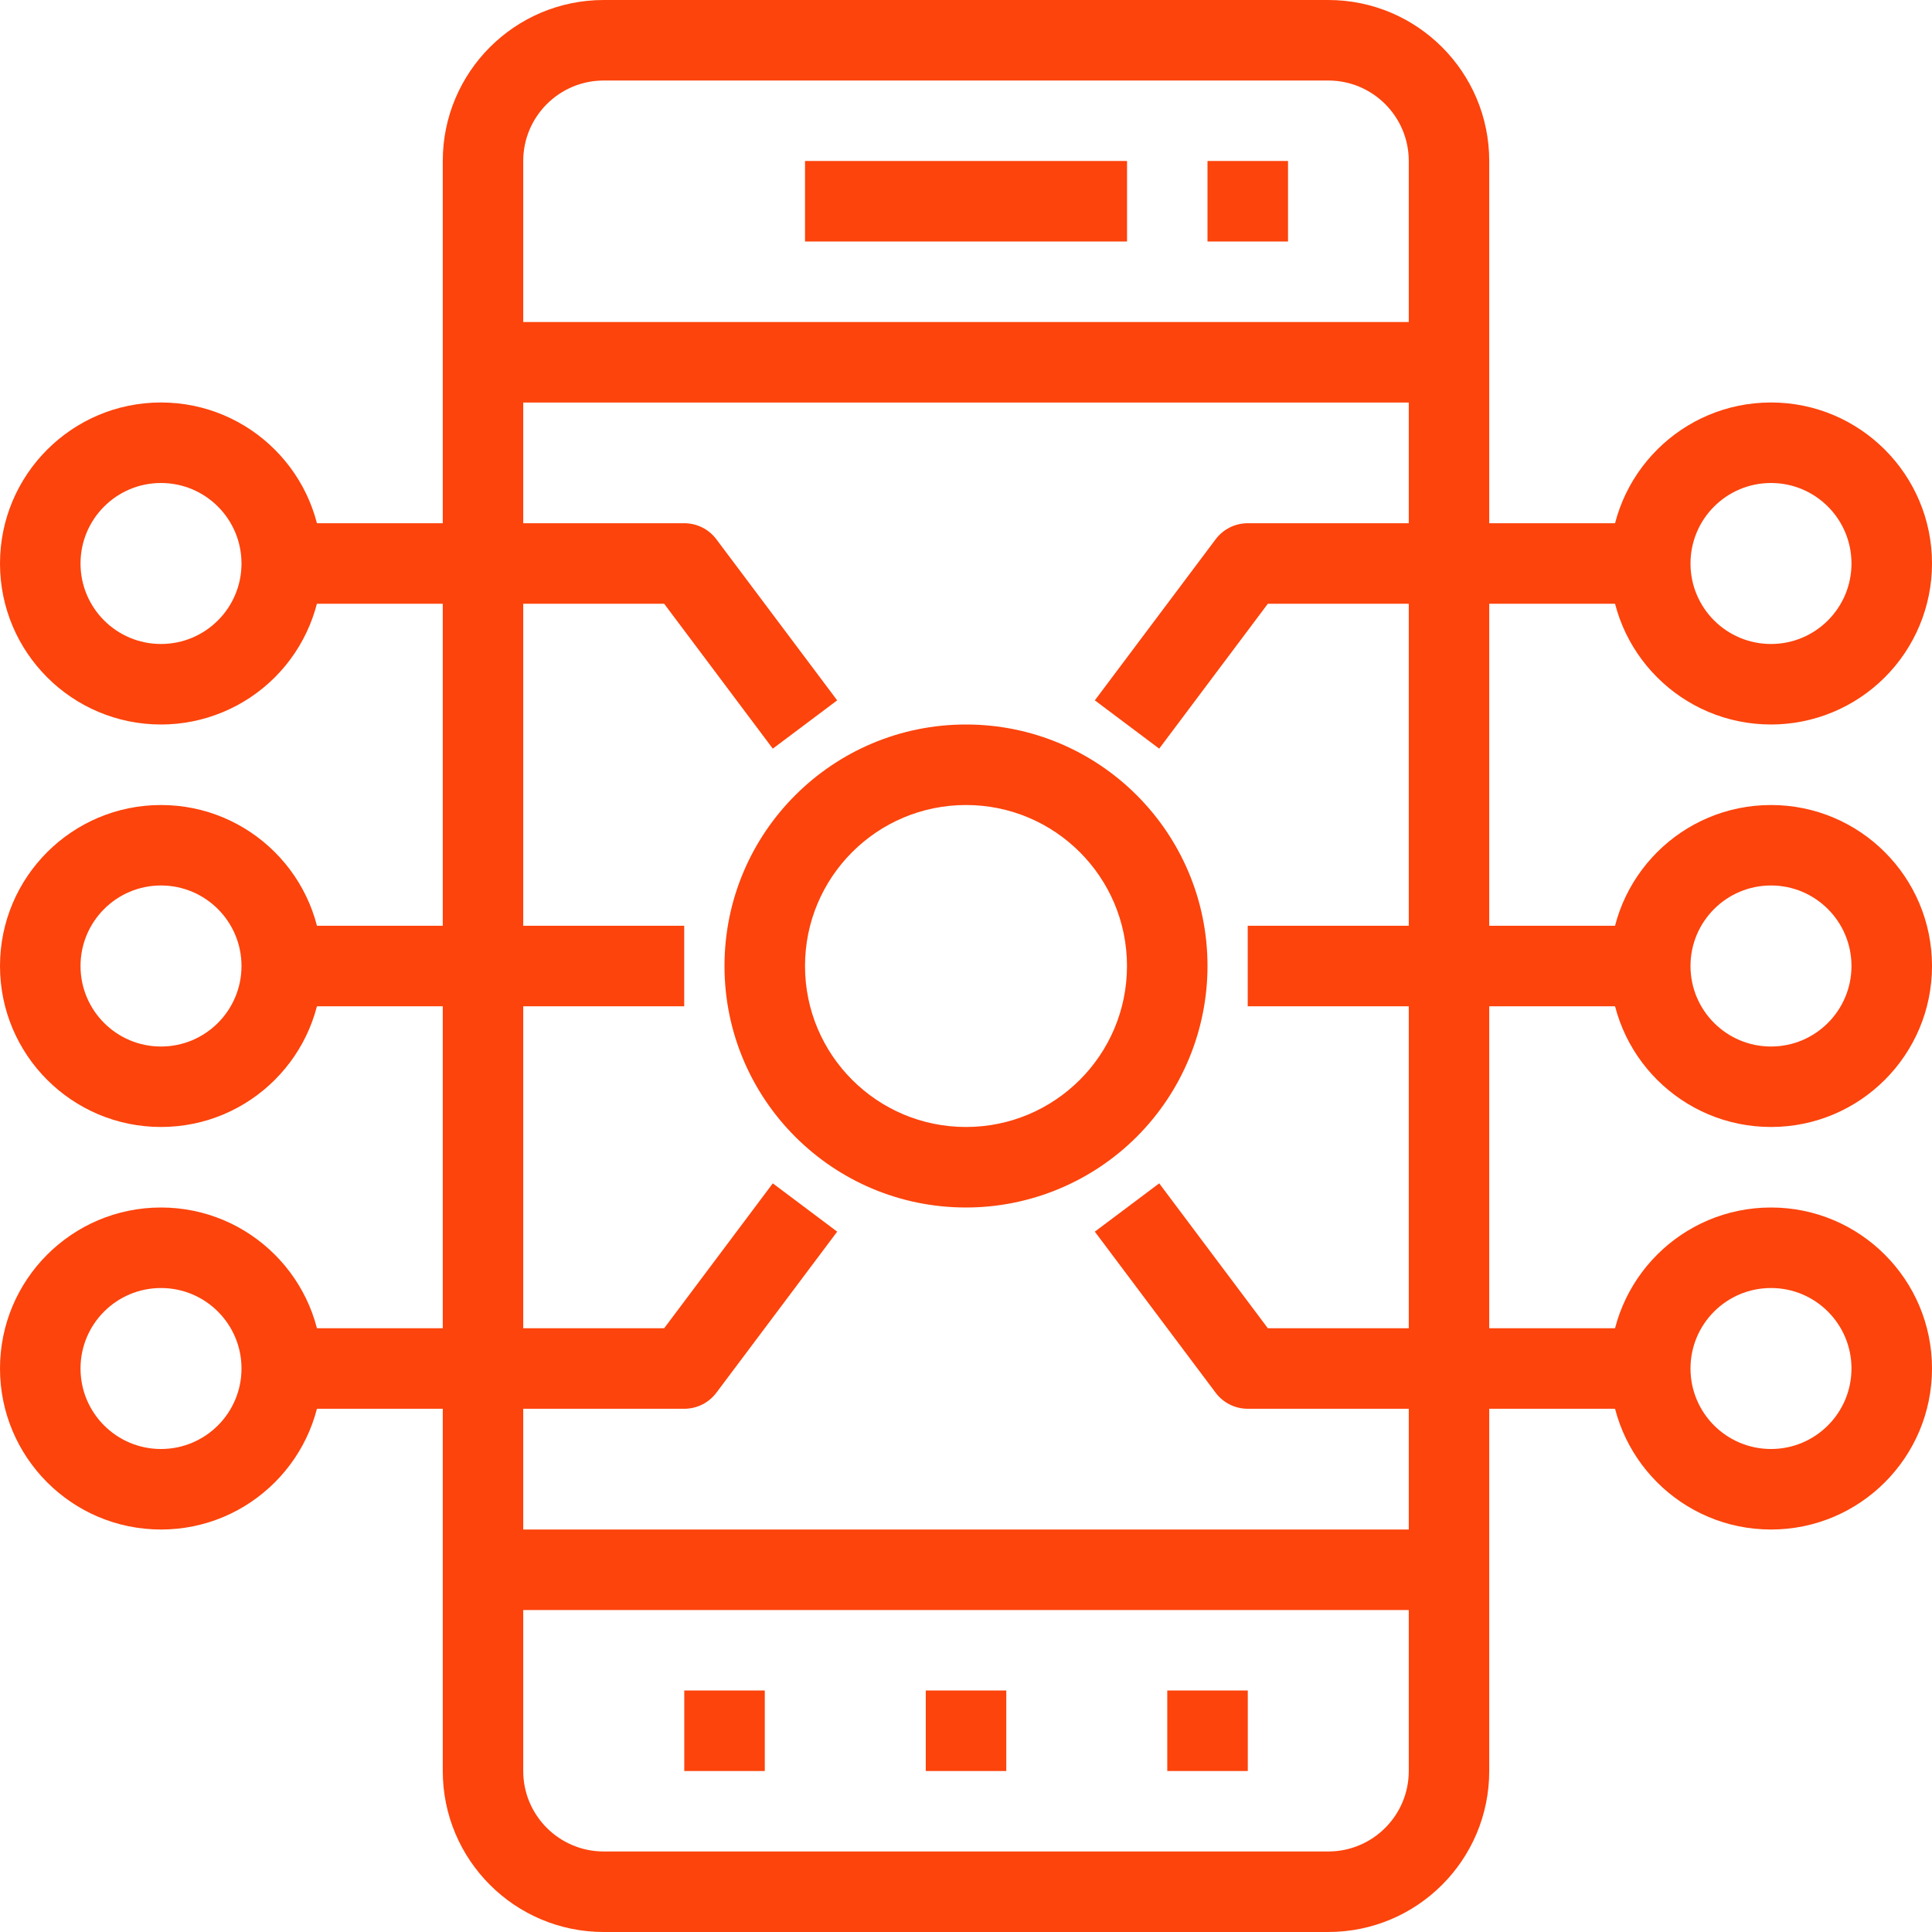
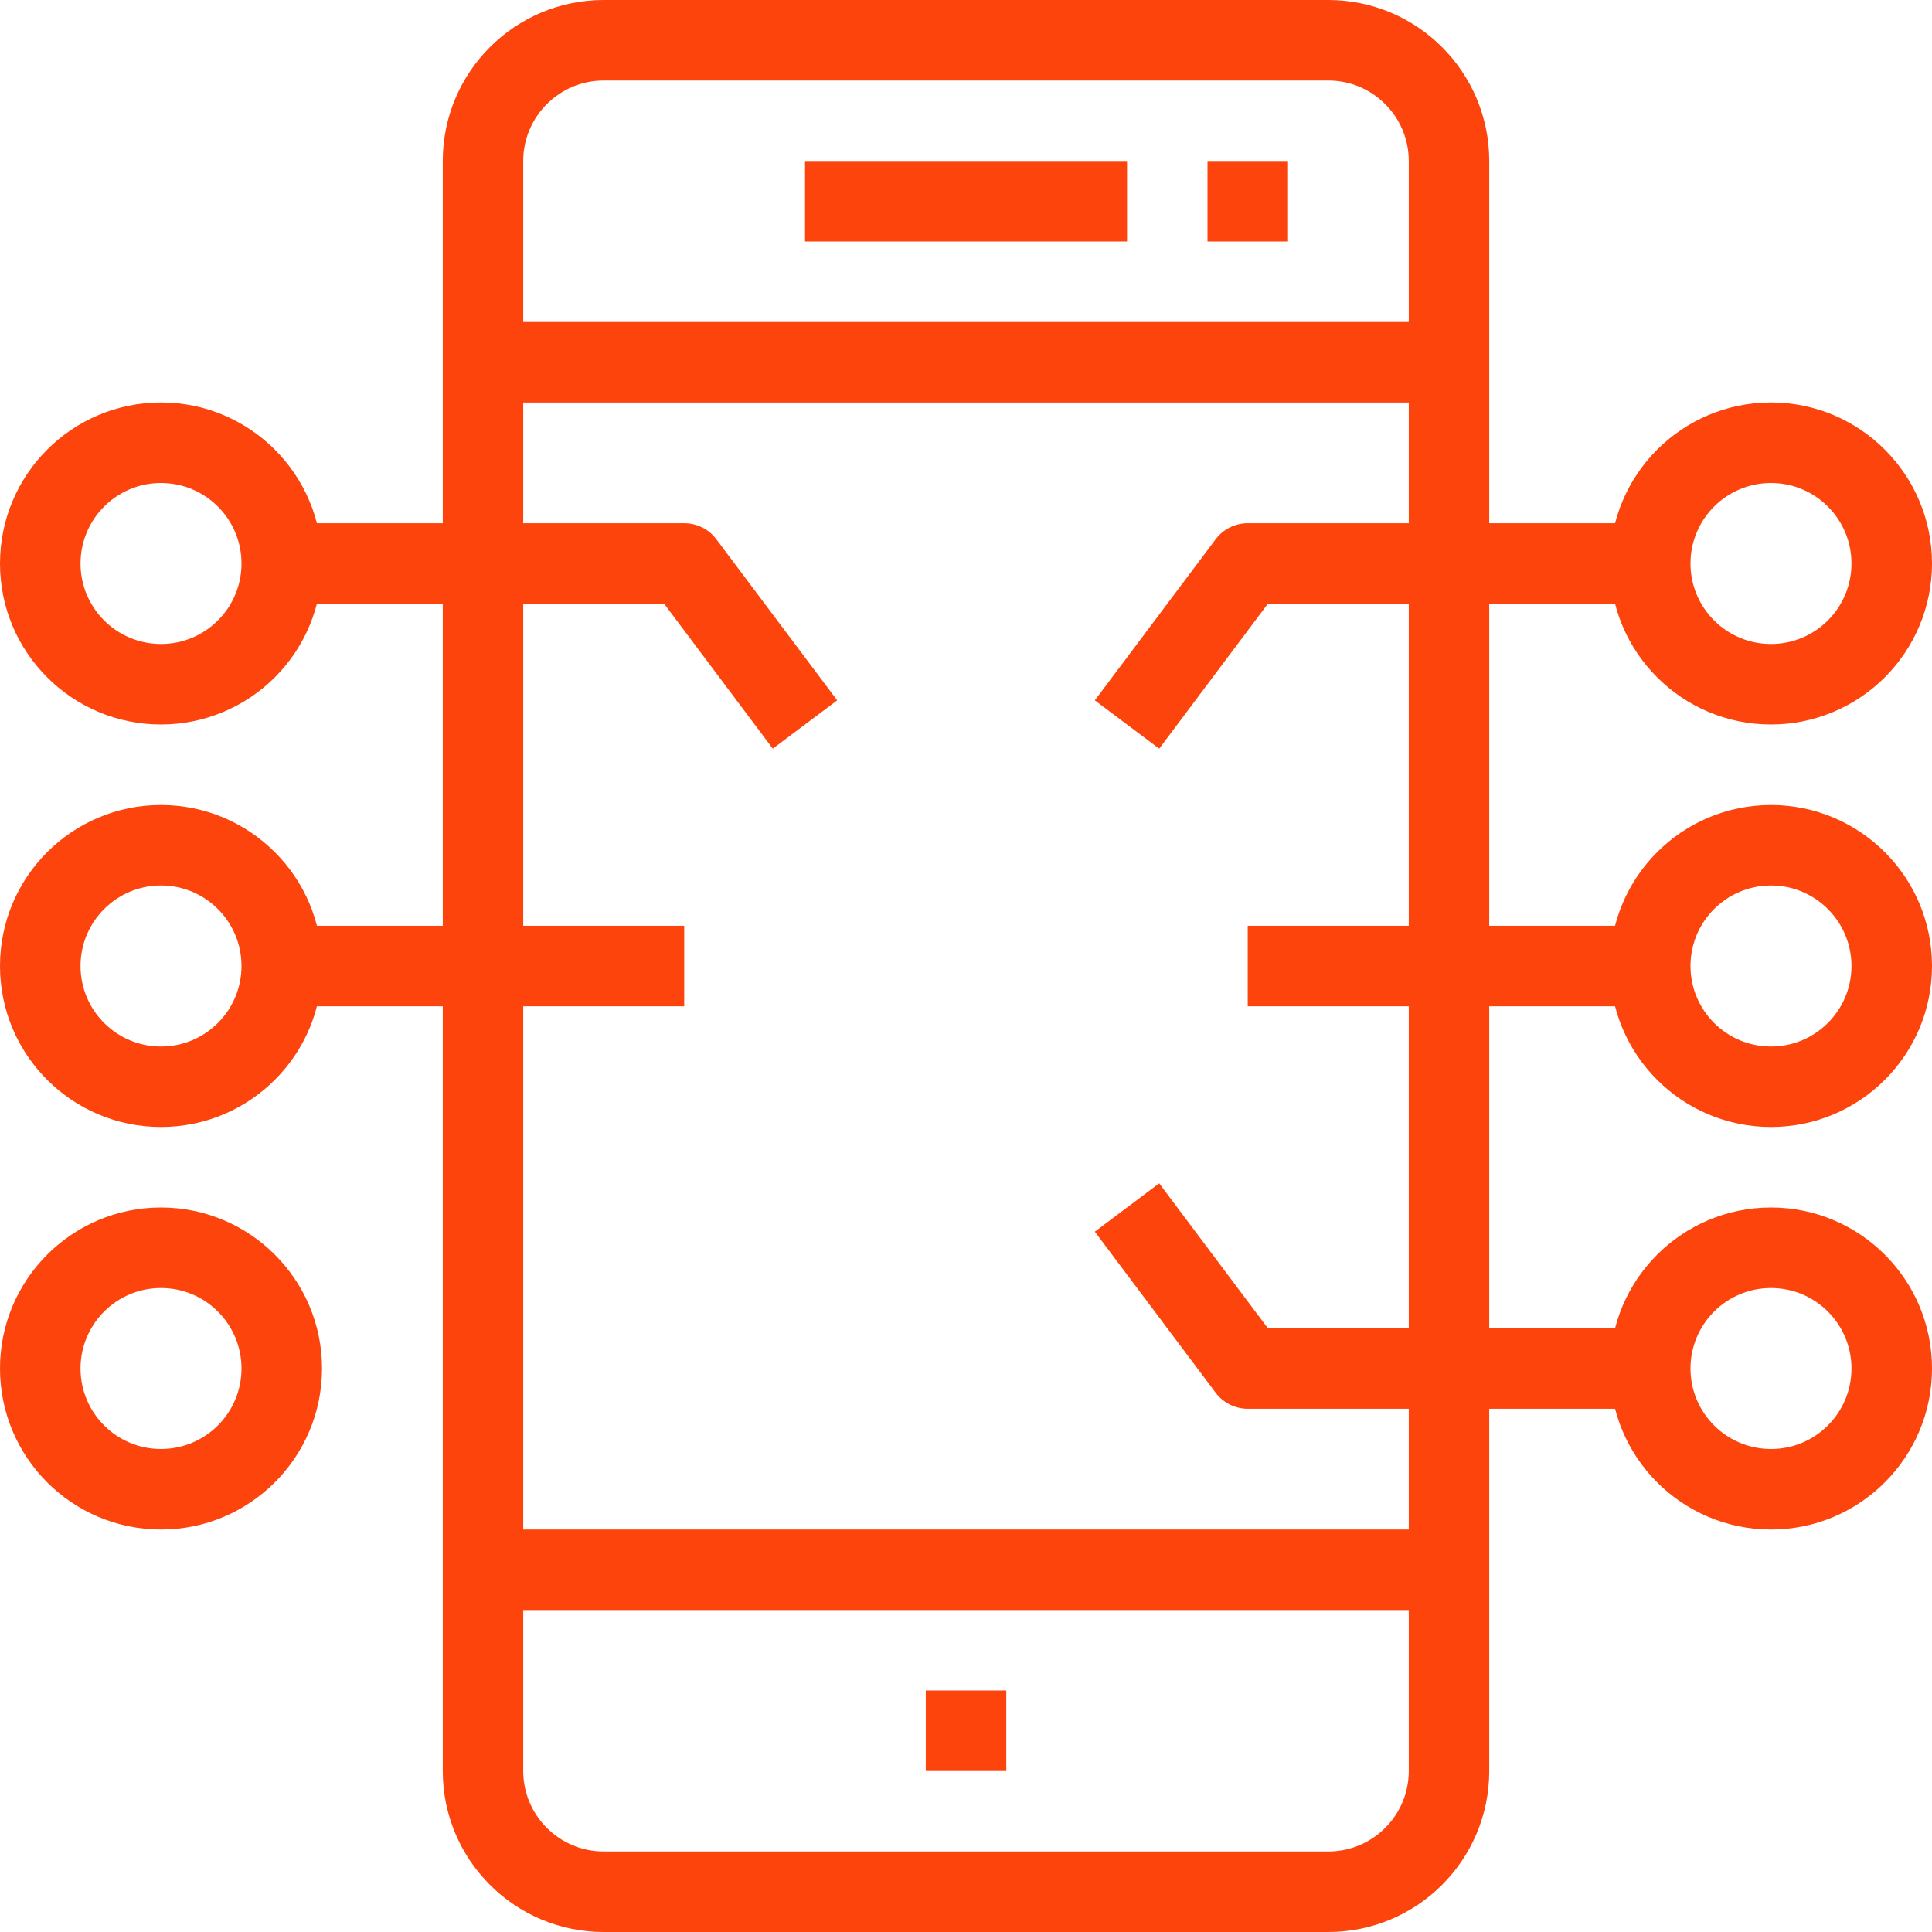
<svg xmlns="http://www.w3.org/2000/svg" width="34px" height="34px" viewBox="0 0 34 34" version="1.1">
  <title>Asset 331</title>
  <g id="Page-1" stroke="none" stroke-width="1" fill="none" fill-rule="evenodd">
    <g id="Homepage--Round-3---V2" transform="translate(-951, -254)" fill="#fc440c" fill-rule="nonzero">
      <g id="Asset-331" transform="translate(951, 254)">
-         <path d="M17,21.25 C14.653,21.25 12.75,19.347 12.75,17 C12.75,14.653 14.653,12.75 17,12.75 C19.347,12.75 21.25,14.653 21.25,17 C21.25,18.127 20.802,19.208 20.005,20.005 C19.208,20.802 18.127,21.25 17,21.25 Z M17,14.167 C15.435,14.167 14.167,15.435 14.167,17 C14.167,18.565 15.435,19.833 17,19.833 C18.565,19.833 19.833,18.565 19.833,17 C19.833,15.435 18.565,14.167 17,14.167 Z" id="Shape" />
        <path d="M31.167,19.833 C29.602,19.833 28.333,18.565 28.333,17 C28.333,15.435 29.602,14.167 31.167,14.167 C32.731,14.167 34,15.435 34,17 C34,18.565 32.731,19.833 31.167,19.833 Z M31.167,15.583 C30.384,15.583 29.75,16.218 29.75,17 C29.75,17.782 30.384,18.417 31.167,18.417 C31.949,18.417 32.583,17.782 32.583,17 C32.583,16.218 31.949,15.583 31.167,15.583 Z" id="Shape" />
        <path d="M31.167,12.75 C29.602,12.75 28.333,11.481 28.333,9.917 C28.333,8.352 29.602,7.083 31.167,7.083 C32.731,7.083 34,8.352 34,9.917 C34,10.668 33.701,11.389 33.17,11.92 C32.639,12.451 31.918,12.75 31.167,12.75 Z M31.167,8.5 C30.384,8.5 29.75,9.134 29.75,9.917 C29.75,10.699 30.384,11.333 31.167,11.333 C31.949,11.333 32.583,10.699 32.583,9.917 C32.583,9.134 31.949,8.5 31.167,8.5 Z" id="Shape" />
        <path d="M31.167,26.917 C29.602,26.917 28.333,25.648 28.333,24.083 C28.333,22.519 29.602,21.25 31.167,21.25 C32.731,21.25 34,22.519 34,24.083 C34,25.648 32.731,26.917 31.167,26.917 Z M31.167,22.667 C30.384,22.667 29.75,23.301 29.75,24.083 C29.75,24.866 30.384,25.5 31.167,25.5 C31.949,25.5 32.583,24.866 32.583,24.083 C32.583,23.301 31.949,22.667 31.167,22.667 Z" id="Shape" />
        <rect id="Rectangle" x="14.167" y="2.833" width="5.667" height="1.417" />
        <rect id="Rectangle" x="21.25" y="2.833" width="1.417" height="1.417" />
-         <rect id="Rectangle" x="20.542" y="29.75" width="1.417" height="1.417" />
        <rect id="Rectangle" x="16.292" y="29.75" width="1.417" height="1.417" />
-         <rect id="Rectangle" x="12.042" y="29.75" width="1.417" height="1.417" />
        <path d="M23.375,34 L10.625,34 C9.06,34 7.792,32.731 7.792,31.167 L7.792,2.833 C7.792,1.269 9.06,0 10.625,0 L23.375,0 C24.94,0 26.208,1.269 26.208,2.833 L26.208,31.167 C26.208,32.731 24.94,34 23.375,34 Z M10.625,1.417 C9.843,1.417 9.208,2.051 9.208,2.833 L9.208,31.167 C9.208,31.949 9.843,32.583 10.625,32.583 L23.375,32.583 C24.157,32.583 24.792,31.949 24.792,31.167 L24.792,2.833 C24.792,2.051 24.157,1.417 23.375,1.417 L10.625,1.417 Z" id="Shape" />
        <rect id="Rectangle" x="8.5" y="5.667" width="17" height="1.417" />
        <rect id="Rectangle" x="8.5" y="26.917" width="17" height="1.417" />
        <rect id="Rectangle" x="21.958" y="16.292" width="7.083" height="1.417" />
        <path d="M20.4,13.175 L19.267,12.325 L21.392,9.492 C21.525,9.313 21.735,9.208 21.958,9.208 L29.042,9.208 L29.042,10.625 L22.312,10.625 L20.4,13.175 Z" id="Path" />
        <path d="M29.042,24.792 L21.958,24.792 C21.735,24.792 21.525,24.687 21.392,24.508 L19.267,21.675 L20.4,20.825 L22.312,23.375 L29.042,23.375 L29.042,24.792 Z" id="Path" />
        <path d="M2.833,19.833 C1.269,19.833 0,18.565 0,17 C0,15.435 1.269,14.167 2.833,14.167 C4.398,14.167 5.667,15.435 5.667,17 C5.667,18.565 4.398,19.833 2.833,19.833 Z M2.833,15.583 C2.051,15.583 1.417,16.218 1.417,17 C1.417,17.782 2.051,18.417 2.833,18.417 C3.616,18.417 4.25,17.782 4.25,17 C4.25,16.218 3.616,15.583 2.833,15.583 Z" id="Shape" />
        <path d="M2.833,26.917 C1.269,26.917 0,25.648 0,24.083 C0,22.519 1.269,21.25 2.833,21.25 C4.398,21.25 5.667,22.519 5.667,24.083 C5.667,25.648 4.398,26.917 2.833,26.917 Z M2.833,22.667 C2.051,22.667 1.417,23.301 1.417,24.083 C1.417,24.866 2.051,25.5 2.833,25.5 C3.616,25.5 4.25,24.866 4.25,24.083 C4.25,23.301 3.616,22.667 2.833,22.667 Z" id="Shape" />
        <path d="M2.833,12.75 C1.269,12.75 0,11.481 0,9.917 C0,8.352 1.269,7.083 2.833,7.083 C4.398,7.083 5.667,8.352 5.667,9.917 C5.667,10.668 5.368,11.389 4.837,11.92 C4.305,12.451 3.585,12.75 2.833,12.75 Z M2.833,8.5 C2.051,8.5 1.417,9.134 1.417,9.917 C1.417,10.699 2.051,11.333 2.833,11.333 C3.616,11.333 4.25,10.699 4.25,9.917 C4.25,9.134 3.616,8.5 2.833,8.5 Z" id="Shape" />
        <rect id="Rectangle" x="4.958" y="16.292" width="7.083" height="1.417" />
-         <path d="M12.042,24.792 L4.958,24.792 L4.958,23.375 L11.688,23.375 L13.6,20.825 L14.733,21.675 L12.608,24.508 C12.475,24.687 12.265,24.792 12.042,24.792 Z" id="Path" />
        <path d="M13.6,13.175 L11.688,10.625 L4.958,10.625 L4.958,9.208 L12.042,9.208 C12.265,9.208 12.475,9.313 12.608,9.492 L14.733,12.325 L13.6,13.175 Z" id="Path" />
      </g>
    </g>
  </g>
</svg>